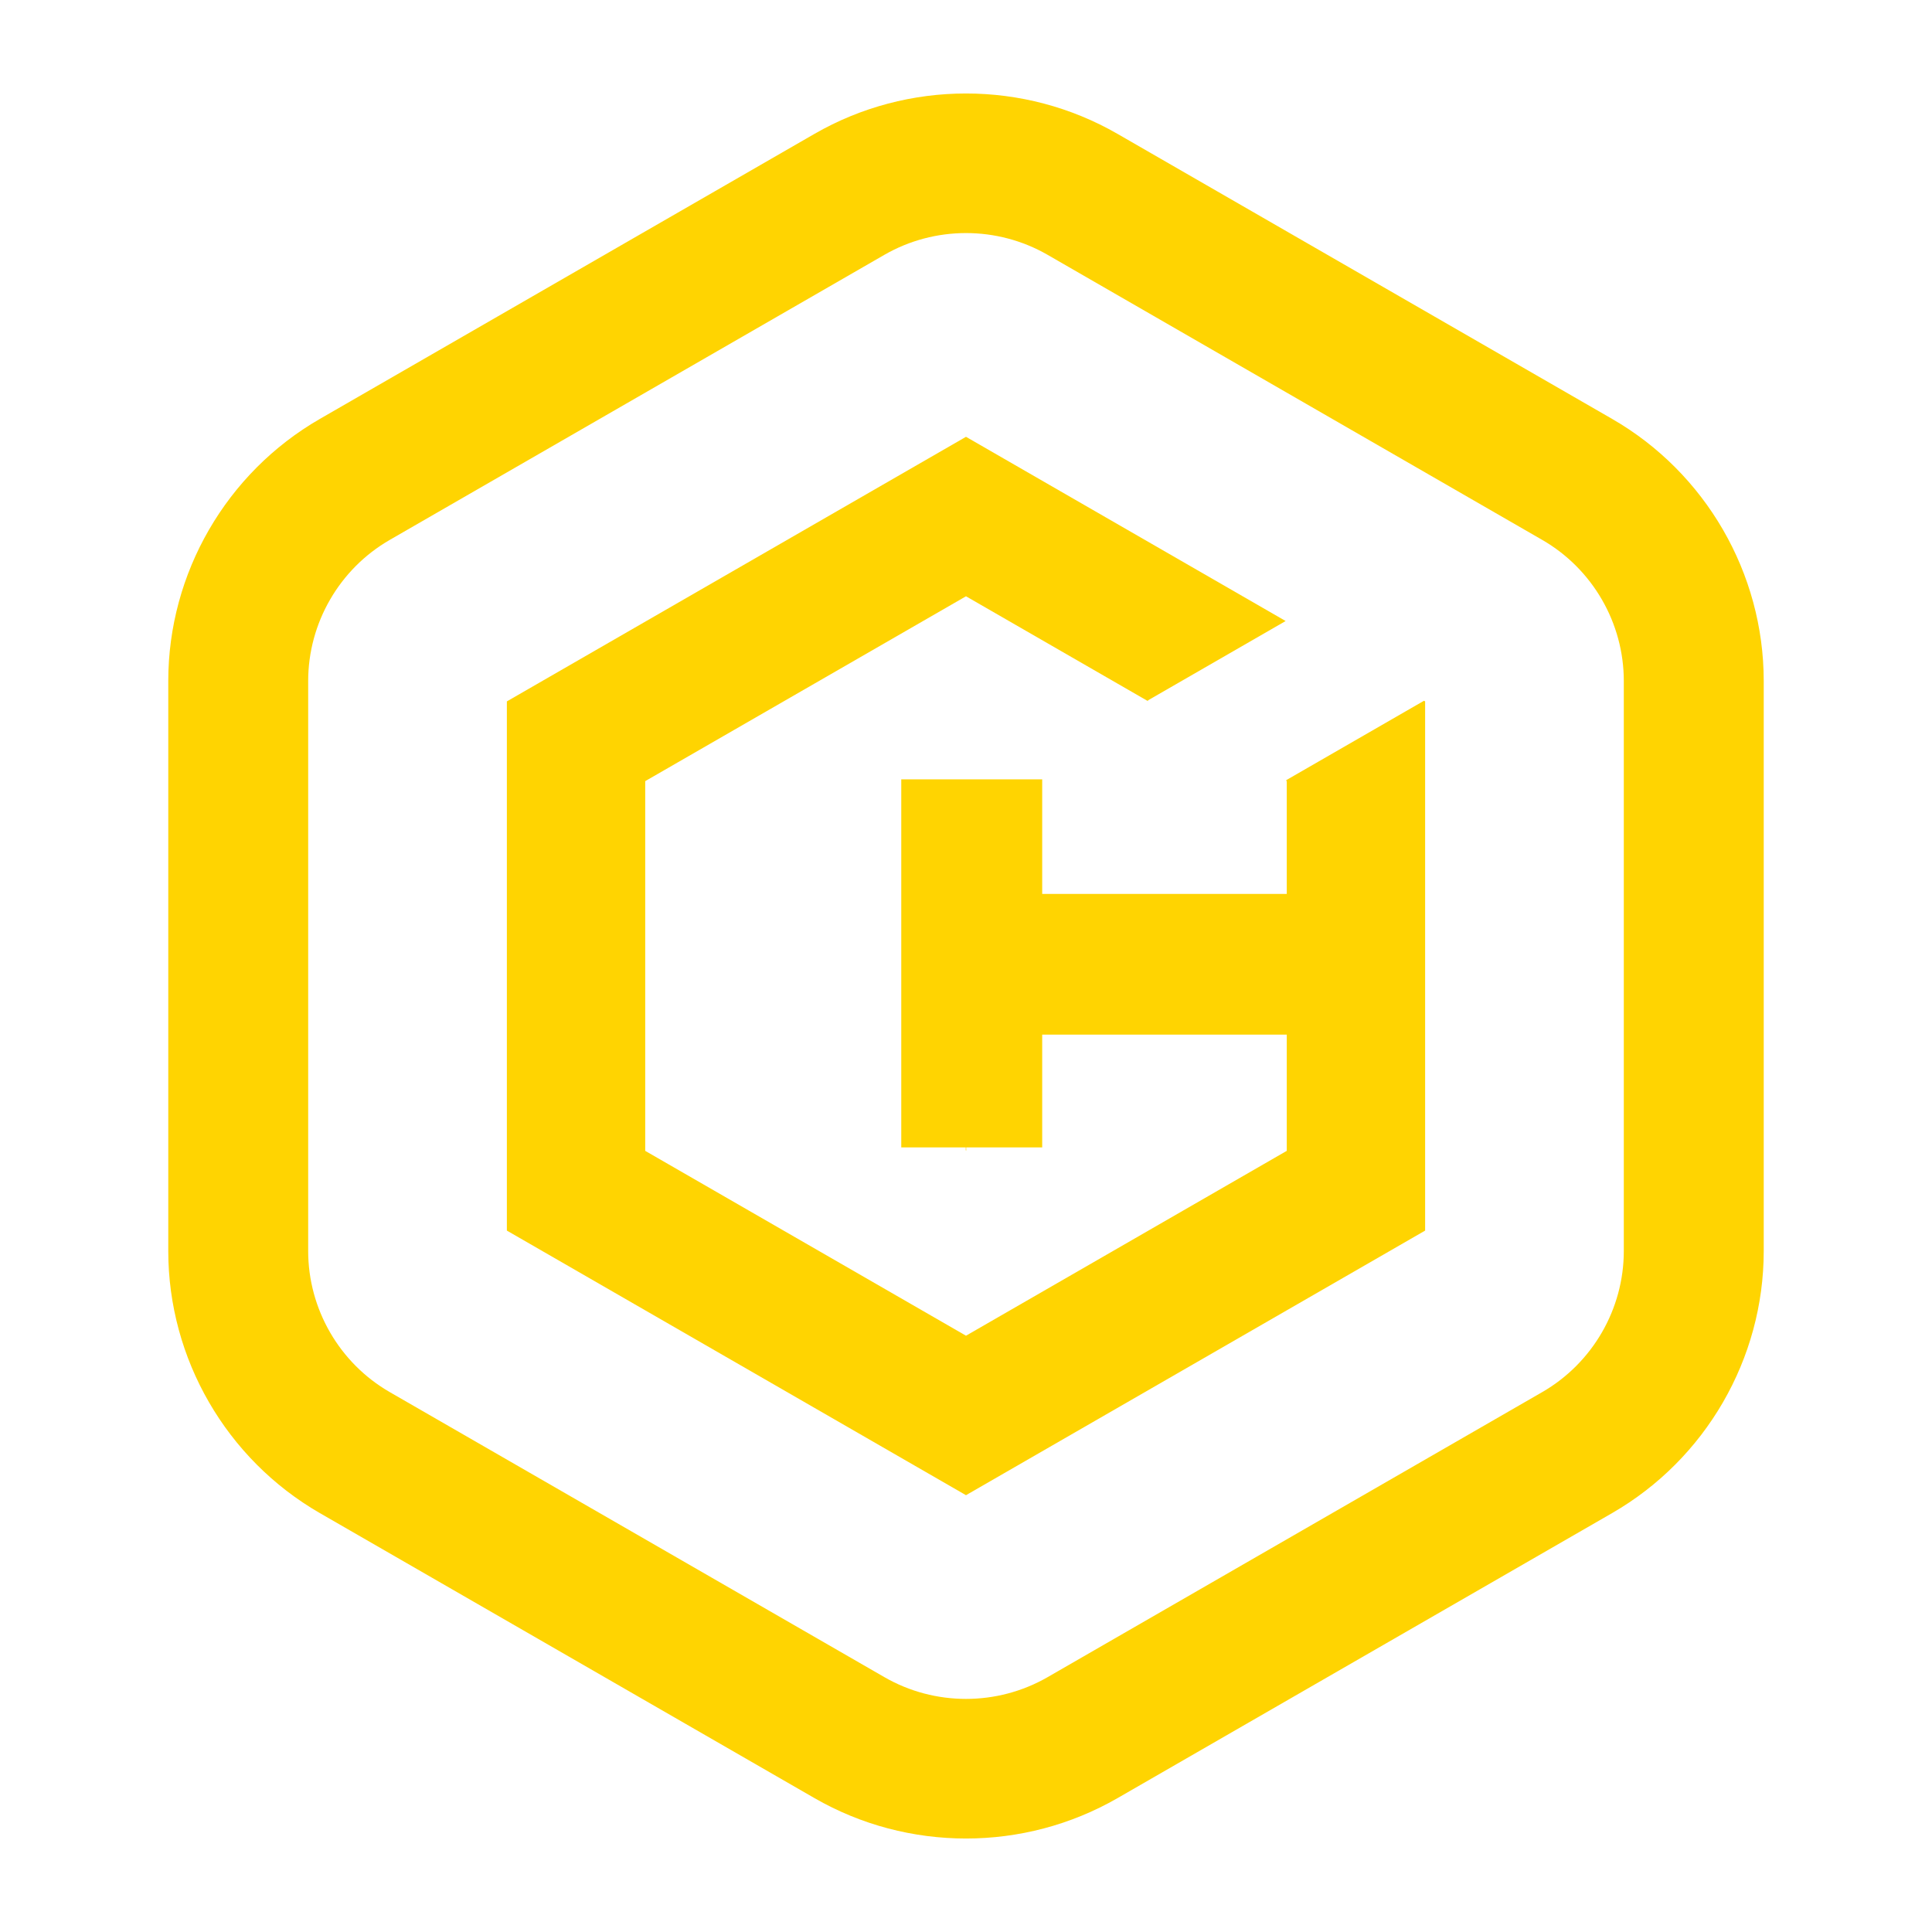
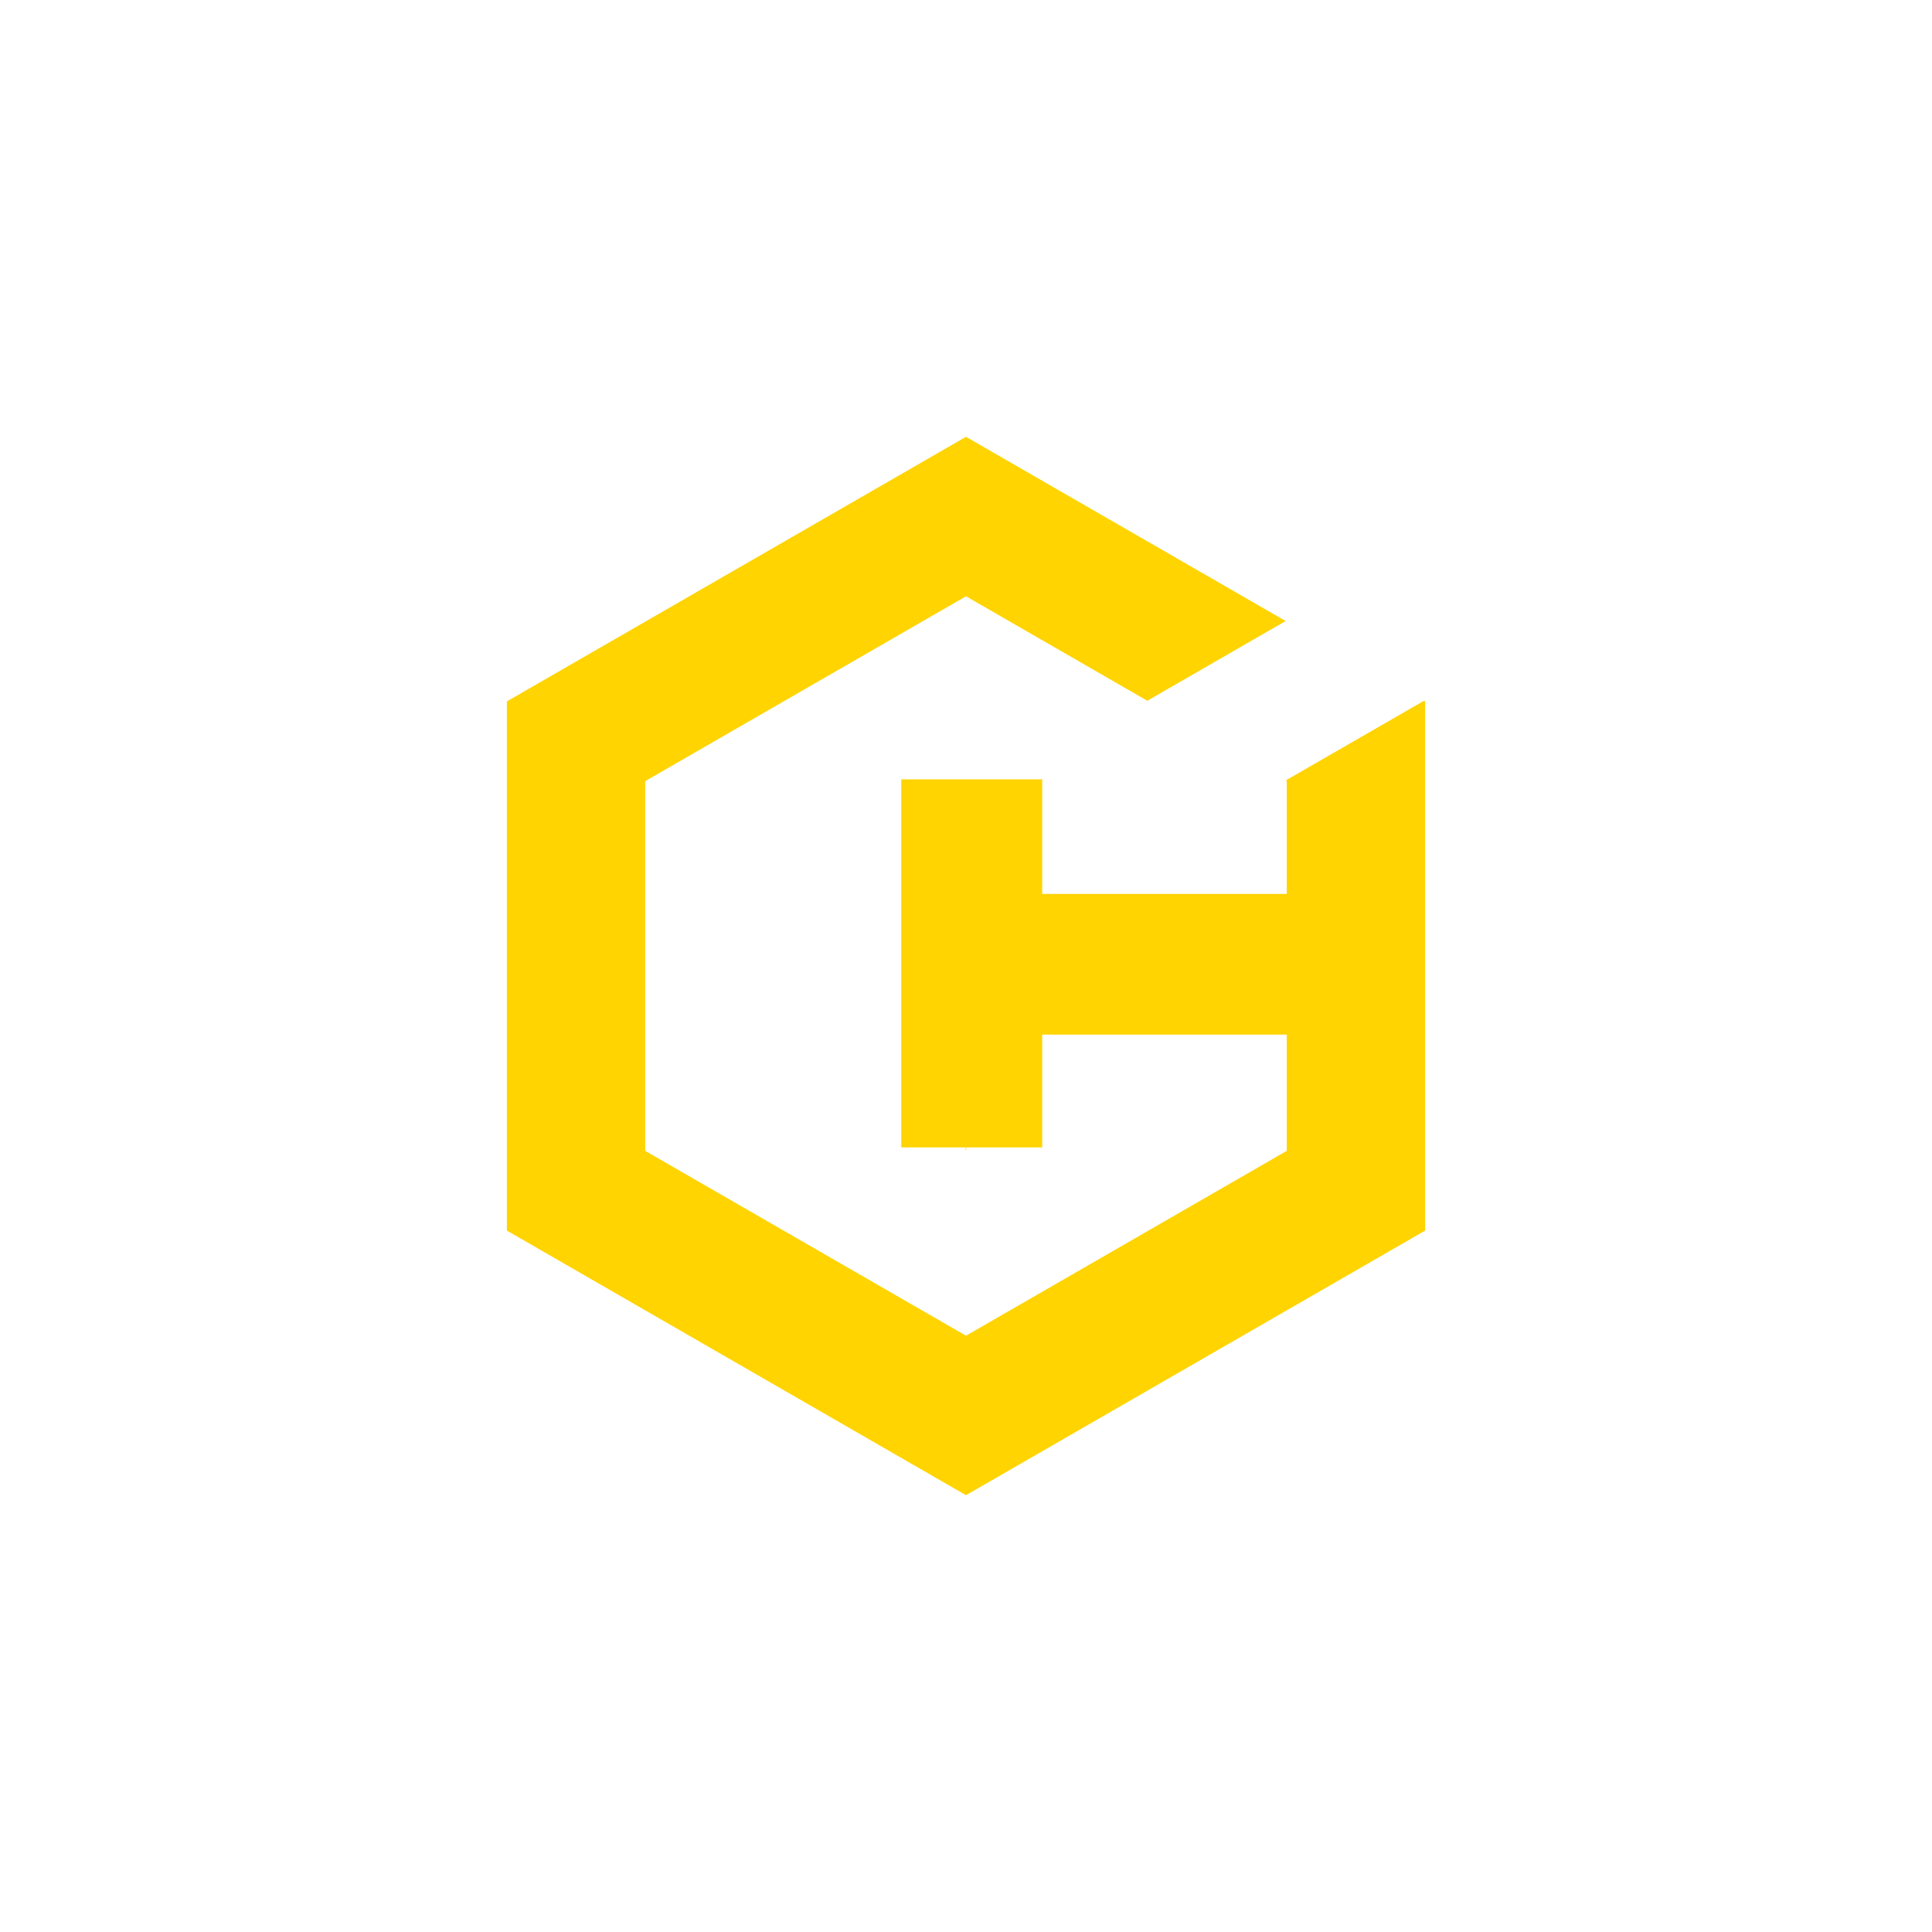
<svg xmlns="http://www.w3.org/2000/svg" version="1.1" id="Layer_1" x="0px" y="0px" width="310px" height="310px" viewBox="0 0 310 310" enable-background="new 0 0 310 310" xml:space="preserve">
  <g>
    <polygon fill="#FFD401" points="206.393,125.174 206.393,125.295 206.468,125.338 206.468,143.438 167.227,143.438    167.227,125.047 144.612,125.047 144.612,184.104 154.961,184.104 154.961,184.578 155.036,184.623 155.036,184.104    167.227,184.104 167.227,166.01 206.468,166.01 206.468,184.54 206.468,184.661 184.373,197.395 154.999,214.322 103.529,184.661    103.529,125.338 154.999,95.676 184.193,112.5 184.193,112.38 206.287,99.646 154.999,70.088 81.329,112.543 81.329,197.455    154.999,239.912 206.573,210.189 228.669,197.455 228.669,197.334 228.669,112.543 228.488,112.44  " />
-     <path fill="#FFD401" d="M258.68,67.219L179.32,21.486c-14.998-8.648-33.638-8.646-48.64-0.002L51.32,67.219   C36.319,75.863,27,91.974,27,109.266v91.47c0,17.289,9.319,33.399,24.32,42.047l79.359,45.729c7.5,4.327,15.909,6.488,24.32,6.488   s16.821-2.165,24.321-6.484l79.357-45.734C273.68,234.134,283,218.023,283,200.734v-91.469   C282.998,91.974,273.678,75.863,258.68,67.219z M260.548,200.734c0,9.311-5.017,17.984-13.095,22.639l-79.357,45.734   c-8.078,4.654-18.115,4.658-26.192-0.002l-79.359-45.732c-8.078-4.653-13.096-13.328-13.096-22.641v-91.467   c0-9.31,5.019-17.984,13.096-22.639l79.359-45.738c4.039-2.327,8.567-3.492,13.095-3.492c4.528,0,9.06,1.165,13.097,3.494   l79.357,45.736c8.078,4.653,13.095,13.329,13.095,22.639V200.734z" />
  </g>
</svg>